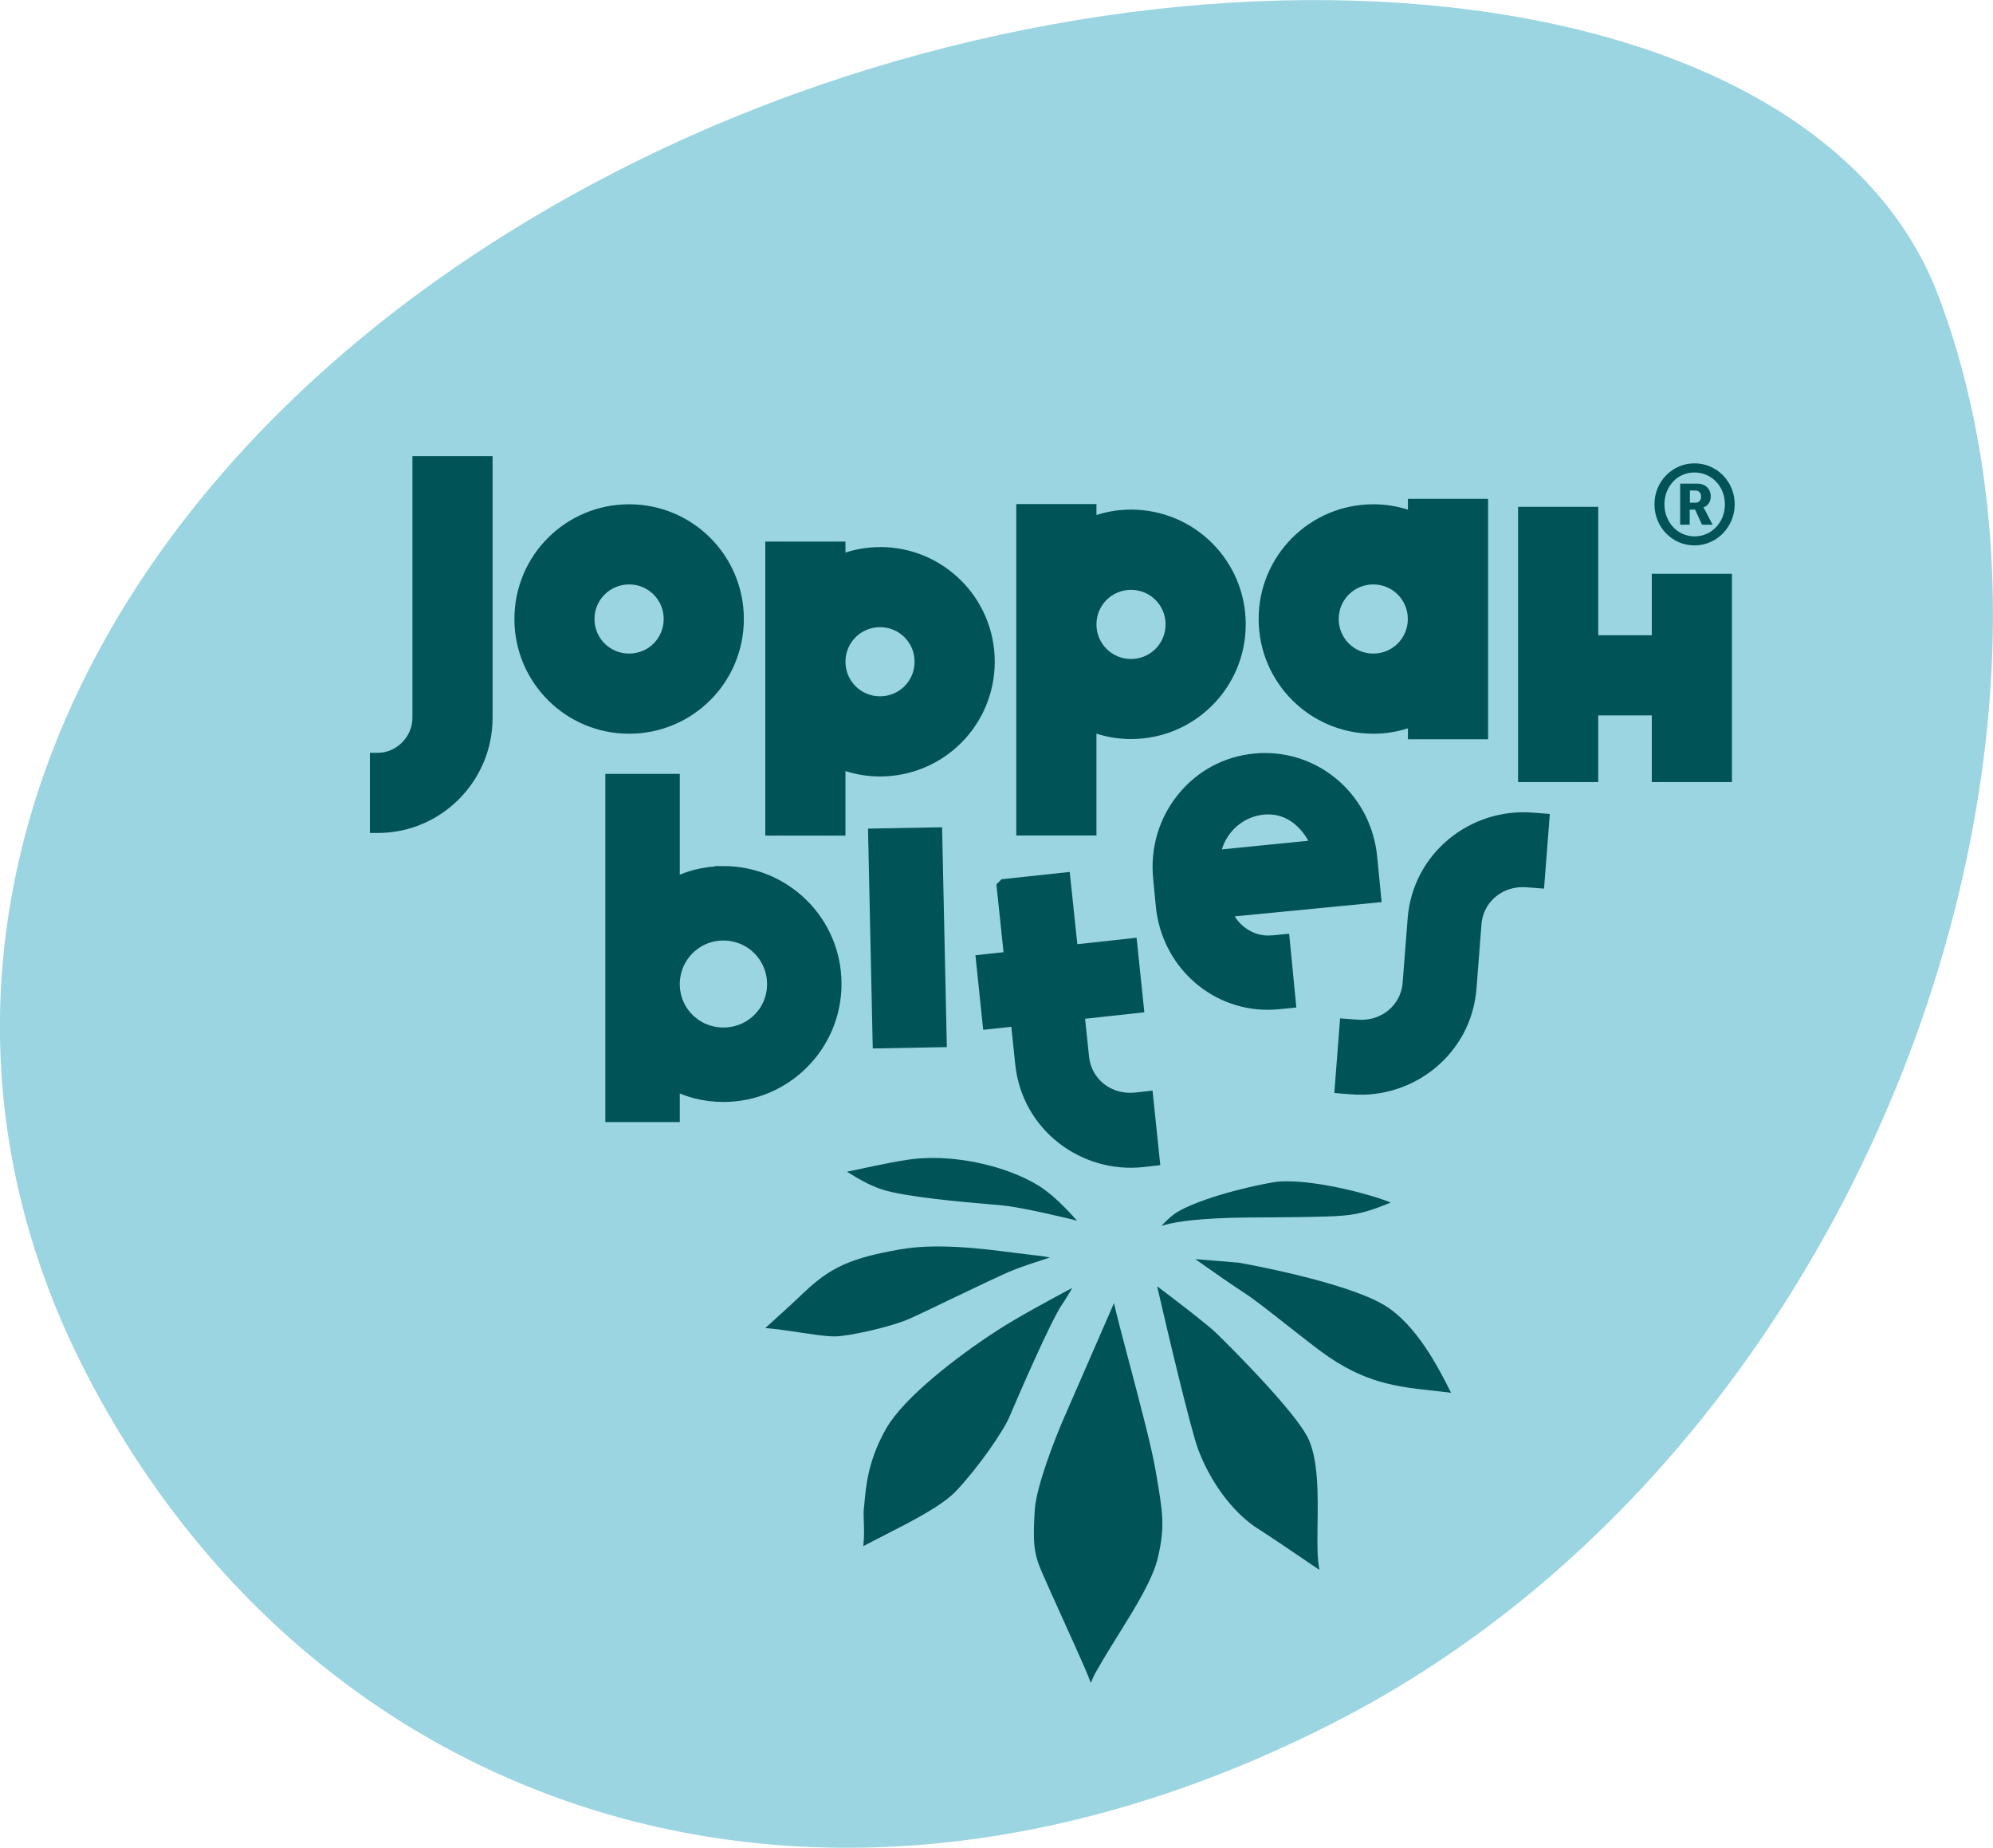
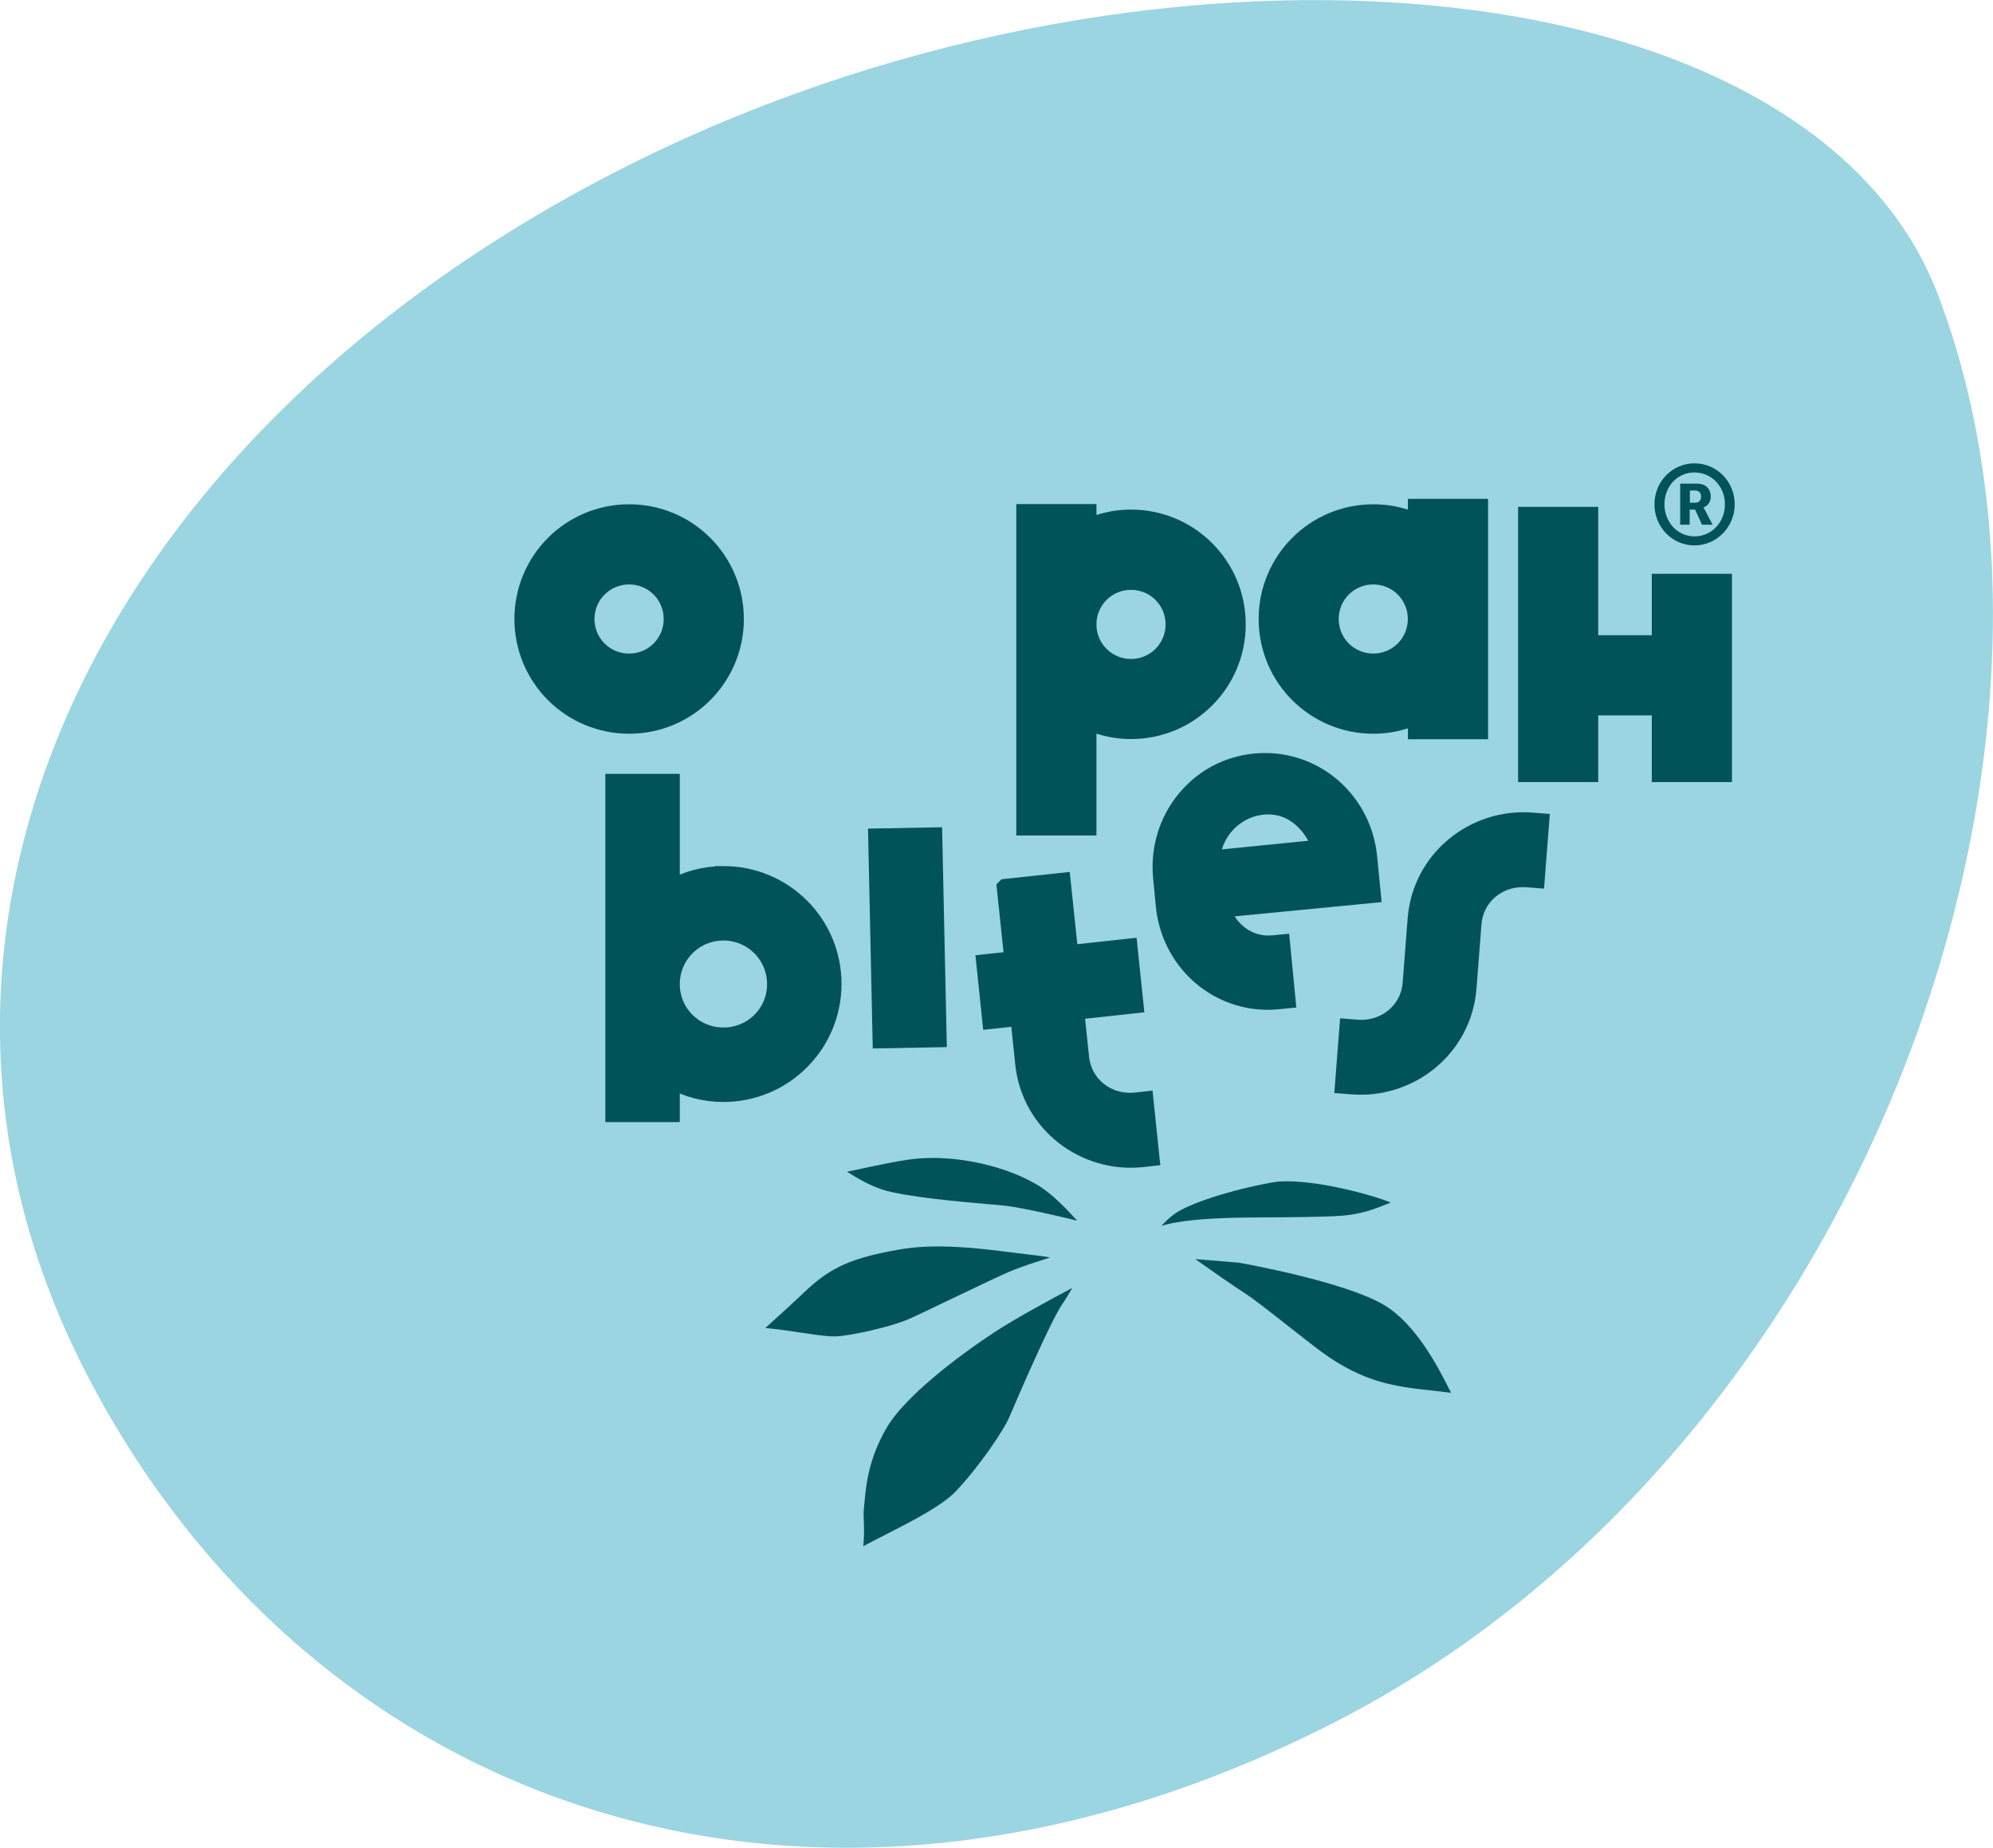
<svg xmlns="http://www.w3.org/2000/svg" id="Laag_2" data-name="Laag 2" viewBox="0 0 209.87 194.57">
  <defs>
    <style>      .cls-1 {        stroke-width: 1.81px;      }      .cls-1, .cls-2 {        stroke: #005357;        stroke-miterlimit: 10;      }      .cls-1, .cls-2, .cls-3 {        fill: #005357;      }      .cls-4 {        fill: #9bd5e1;      }      .cls-2 {        stroke-width: 1.75px;      }    </style>
  </defs>
  <g id="Laag_1-2" data-name="Laag 1">
    <path class="cls-4" d="M204.13,31.17c18.22,48.3-8.07,121.66-63.39,150.08-55.32,28.42-108.14,9.13-131.73-36.78s.52-97.97,55.84-126.39c55.32-28.42,125.75-22.78,139.28,13.1Z" />
    <g>
-       <path class="cls-3" d="M51.87,75.59c0,6.68-5.43,12.12-12.08,12.12h-.84v-8.44h.84c1.96,0,3.64-1.69,3.64-3.68v-27.56h8.44v27.56Z" />
      <path class="cls-3" d="M78.33,65.18c0,6.68-5.4,12.08-12.08,12.08s-12.08-5.4-12.08-12.08,5.4-12.08,12.08-12.08,12.08,5.4,12.08,12.08ZM62.6,65.18c0,2.02,1.62,3.64,3.65,3.64s3.64-1.62,3.64-3.64-1.62-3.64-3.64-3.64-3.65,1.62-3.65,3.64Z" />
-       <path class="cls-3" d="M92.67,57.6c6.68,0,12.08,5.4,12.08,12.08s-5.4,12.08-12.08,12.08c-1.28,0-2.5-.2-3.64-.57v6.8h-8.44v-30.96h8.44v1.15c1.15-.37,2.36-.57,3.64-.57ZM89.03,69.68c0,2.02,1.62,3.64,3.64,3.64s3.64-1.62,3.64-3.64-1.62-3.64-3.64-3.64-3.64,1.62-3.64,3.64Z" />
      <path class="cls-3" d="M119.1,53.66c6.68,0,12.08,5.4,12.08,12.08s-5.4,12.08-12.08,12.08c-1.28,0-2.5-.2-3.64-.57v10.73h-8.44v-34.9h8.44v1.15c1.15-.37,2.36-.57,3.64-.57ZM115.46,65.75c0,2.02,1.62,3.64,3.64,3.64s3.64-1.62,3.64-3.64-1.62-3.64-3.64-3.64-3.64,1.62-3.64,3.64Z" />
      <path class="cls-3" d="M148.26,52.53h8.44v25.31h-8.44v-1.15c-1.15.37-2.36.57-3.64.57-6.68,0-12.08-5.4-12.08-12.08s5.4-12.08,12.08-12.08c1.28,0,2.5.2,3.64.57v-1.15ZM140.97,65.18c0,2.02,1.62,3.64,3.64,3.64s3.64-1.62,3.64-3.64-1.62-3.64-3.64-3.64-3.64,1.62-3.64,3.64Z" />
      <path class="cls-3" d="M173.94,66.89v-6.47h8.44v21.93h-8.44v-7.02h-5.64v7.02h-8.44v-28.98h8.44v13.52h5.64Z" />
    </g>
    <g>
-       <path class="cls-3" d="M114.87,177.23c-.17-.49-.39-1.03-.65-1.62-.52-1.2-1.39-3.13-2.26-5.05-.87-1.92-1.74-3.85-2.26-5.05-.87-1.99-.93-3.16-.74-6.47.15-2.56,2.24-7.81,3.03-9.62l5.32-12.21c.24,1.11.73,2.99,1.6,6.26,1.05,3.97,2.36,8.91,2.76,11.28l.08.44c.7,4.12.94,5.51.2,8.75-.53,2.32-2.37,5.28-4.15,8.14-.81,1.3-1.64,2.64-2.39,3.97-.18.31-.36.71-.55,1.17Z" />
-       <path class="cls-3" d="M138.93,165.3c-.42-.28-1.02-.69-1.73-1.17-1.43-.97-3.2-2.18-4.84-3.23-1.92-1.23-4.55-4.02-6.15-8.17-.78-2.03-3.24-12.41-4.36-17.29,2.15,1.62,5.38,4.11,6.15,4.86,2.18,2.11,8.16,8.18,9.65,10.95,1.2,2.22,1.14,6.24,1.09,9.46-.01.9-.02,1.75,0,2.49.01.7.08,1.4.19,2.09Z" />
      <path class="cls-3" d="M90.91,162.8c.11-1.04.08-1.95.05-2.69-.02-.45-.03-.87,0-1.14.02-.19.04-.39.06-.61.16-1.86.41-4.68,2.33-7.99,1.84-3.18,7.21-7.38,11.62-10.25,2.12-1.38,5.83-3.38,7.95-4.51-.38.65-.76,1.29-1.05,1.7-1.2,1.71-4.74,9.92-5.56,11.85-.64,1.53-3.28,5.35-5.6,7.81-1.47,1.56-4.51,3.12-7.45,4.62-.78.4-1.57.8-2.34,1.21Z" />
      <path class="cls-3" d="M152.8,146.66c-.69-.09-1.38-.17-2.04-.24-3.68-.4-7.15-.79-11.62-4.09-.95-.7-2.24-1.72-3.48-2.69-1.88-1.48-3.65-2.88-4.63-3.5-.93-.59-3.44-2.34-5.17-3.56l4.6.38c1.01.18,11.1,2.02,15.21,4.41,3.48,2.03,5.86,6.77,7.01,9.05.04.08.08.17.12.24Z" />
-       <path class="cls-3" d="M87.43,140.71c-.84-.05-1.91-.21-3.05-.38-1.17-.18-2.46-.37-3.79-.49,1.39-1.25,2.88-2.61,4.1-3.77,2.79-2.65,4.97-3.62,10.14-4.52,1.7-.29,3.67-.37,6.03-.24,2.08.11,4.11.37,5.74.58.84.11,1.58.2,2.21.27.63.06,1.22.15,1.76.25-1.3.41-2.74.89-3.8,1.3-1.1.43-3.9,1.78-6.62,3.08-1.89.91-3.68,1.77-4.49,2.12-1.83.8-6.2,1.78-7.67,1.81-.18,0-.37,0-.56-.01Z" />
+       <path class="cls-3" d="M87.43,140.71c-.84-.05-1.91-.21-3.05-.38-1.17-.18-2.46-.37-3.79-.49,1.39-1.25,2.88-2.61,4.1-3.77,2.79-2.65,4.97-3.62,10.14-4.52,1.7-.29,3.67-.37,6.03-.24,2.08.11,4.11.37,5.74.58.84.11,1.58.2,2.21.27.63.06,1.22.15,1.76.25-1.3.41-2.74.89-3.8,1.3-1.1.43-3.9,1.78-6.62,3.08-1.89.91-3.68,1.77-4.49,2.12-1.83.8-6.2,1.78-7.67,1.81-.18,0-.37,0-.56-.01" />
      <path class="cls-3" d="M122.3,129.09c.37-.41.8-.83,1.29-1.2,1.48-1.13,5.97-2.59,10.44-3.39.42-.08.93-.11,1.52-.11,3.57,0,8.89,1.4,10.9,2.24-.17.06-.33.13-.5.2-1.23.48-2.63,1.03-4.62,1.18-1.71.14-5.31.16-8.2.18-1.55.01-2.89.02-3.67.05-4.01.13-6.07.48-7.16.85Z" />
      <path class="cls-3" d="M113.24,128.49c-.9-.22-5.52-1.35-7.67-1.56-.33-.03-.78-.07-1.34-.12-2.71-.23-9.06-.78-11.41-1.58-1.3-.44-2.55-1.17-3.63-1.85.4-.08.9-.19,1.53-.32,1.91-.41,4.51-.97,6.11-1.08.46-.03.93-.05,1.41-.05,3.94,0,8.34,1.17,11.21,2.97,1.38.87,2.78,2.31,3.97,3.63-.06-.01-.11-.02-.17-.03Z" />
    </g>
    <path class="cls-3" d="M178.43,48.79c2.36,0,4.24,1.92,4.24,4.31s-1.89,4.33-4.24,4.33-4.21-1.93-4.21-4.33,1.89-4.31,4.21-4.31ZM178.43,56.48c1.82,0,3.21-1.49,3.21-3.37s-1.39-3.36-3.21-3.36-3.16,1.49-3.16,3.36,1.38,3.37,3.16,3.37ZM176.95,50.93h1.79c.85,0,1.41.54,1.41,1.37,0,.67-.46,1.04-.77,1.12v.02s.05.05.15.25l.81,1.56h-1.11l-.73-1.59h-.57v1.59h-1v-4.31ZM178.51,52.94c.39,0,.62-.25.62-.65s-.24-.64-.61-.64h-.57v1.28h.55Z" />
    <path class="cls-1" d="M98.78,109.37l-5.99.11-.46-21.34,5.99-.11.46,21.34Z" />
    <path class="cls-1" d="M105.88,93.45l5.96-.64.8,7.61,6.24-.68.63,6.05-6.24.68.51,4.88c.31,2.91,2.86,4.92,5.89,4.59l.89-.1.63,6.05-.89.1c-6.06.66-11.82-3.62-12.49-9.99l-.51-4.88-2.96.32-.63-6.05,2.96-.32-.8-7.61Z" />
    <path class="cls-1" d="M160.87,92.53c-3.04-.25-5.54,1.83-5.77,4.75l-.52,6.72c-.49,6.39-6.13,10.82-12.21,10.33l-.89-.07.47-6.06.89.07c3.04.25,5.54-1.83,5.77-4.75l.52-6.72c.49-6.39,6.13-10.82,12.21-10.33l.89.07-.47,6.06-.89-.07Z" />
    <path class="cls-2" d="M76.18,92.07c6.38,0,11.56,5.14,11.56,11.53s-5.18,11.56-11.56,11.56c-2.04,0-3.87-.51-5.47-1.42v3.54h-6.09v-34.92h6.09v11.14c1.61-.91,3.43-1.42,5.47-1.42ZM70.71,103.63c0,3.03,2.44,5.44,5.47,5.44s5.47-2.41,5.47-5.44-2.44-5.47-5.47-5.47-5.47,2.44-5.47,5.47Z" />
    <path class="cls-3" d="M133.91,98.49c-.12.01-.25.02-.37.02-1.43,0-2.77-.8-3.52-2.02l15.47-1.5-.47-4.79c-.6-6.22-5.69-10.91-11.83-10.91-.38,0-.76.02-1.15.06-3.16.31-6,1.84-8,4.33-2,2.48-2.92,5.61-2.61,8.82l.28,2.92c.6,6.22,5.68,10.91,11.8,10.91.38,0,.76-.02,1.15-.06l1.85-.18-.76-7.77-1.85.18ZM133.07,85.78c2.11-.21,3.7.98,4.7,2.75l-9.1.91c.57-1.95,2.32-3.46,4.4-3.66Z" />
  </g>
</svg>